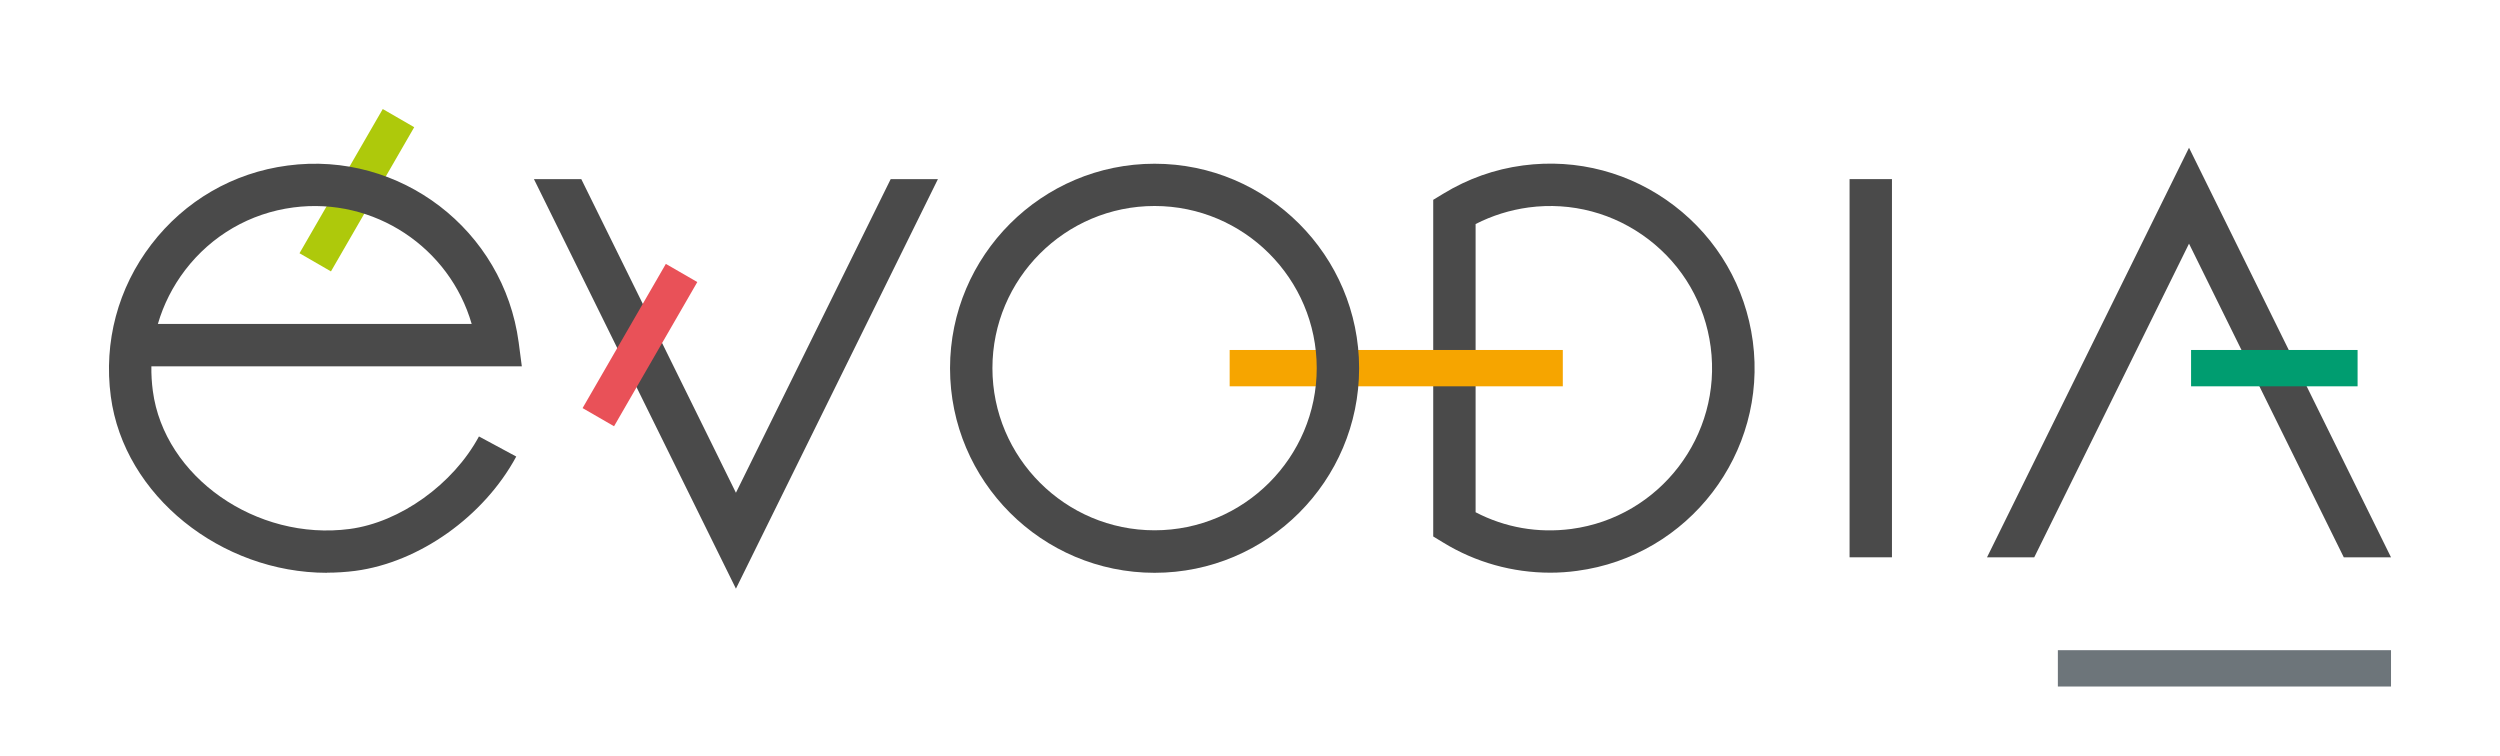
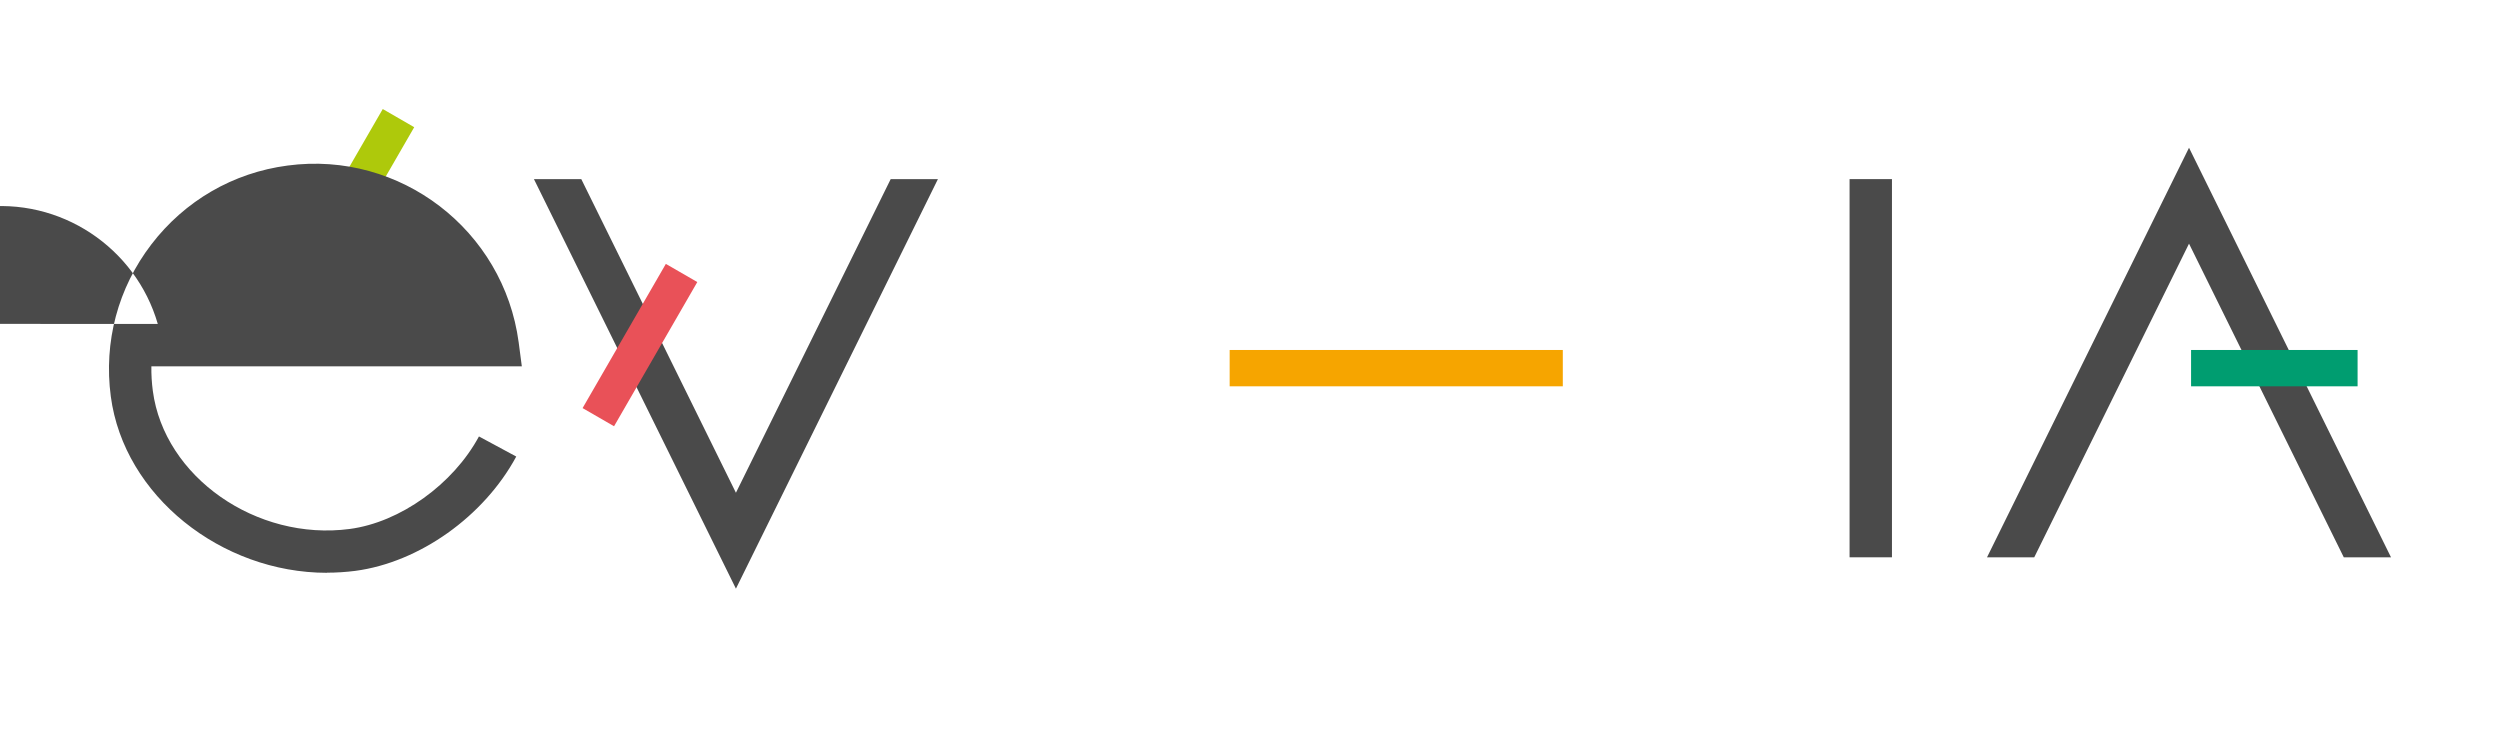
<svg xmlns="http://www.w3.org/2000/svg" id="Calque_1" viewBox="0 0 206.44 62.44">
  <polygon points="77.45 14.79 73.55 14.79 60.77 40.69 48 14.79 44.09 14.79 60.77 48.61 77.45 14.79" style="fill:#4a4a4a;" />
  <polygon points="164.08 46.02 167.98 46.02 180.76 20.12 193.54 46.02 197.44 46.02 180.76 12.2 164.08 46.02" style="fill:#4a4a4a;" />
  <rect x="22.59" y="14.21" width="13.75" height="3" transform="translate(1.13 33.37) rotate(-60)" style="fill:#aec90b;" />
-   <path d="M27,47.3c-8.72,0-16.76-6.35-17.85-14.56-.6-4.5.59-8.96,3.35-12.56,2.76-3.6,6.75-5.92,11.25-6.51,9.29-1.24,17.84,5.32,19.08,14.6l.26,1.98H12.5c-.01.67.03,1.35.12,2.03.94,7.1,8.55,12.42,16.26,11.4,4.16-.55,8.54-3.69,10.67-7.64l3.08,1.66c-2.67,4.95-8.01,8.74-13.29,9.44-.78.1-1.57.15-2.34.15ZM13.03,26.75h25.92c-1.82-6.3-8.04-10.5-14.73-9.62-3.57.47-6.74,2.31-8.93,5.17-1.03,1.35-1.79,2.86-2.25,4.44Z" style="fill:#4a4a4a;" />
+   <path d="M27,47.3c-8.72,0-16.76-6.35-17.85-14.56-.6-4.5.59-8.96,3.35-12.56,2.76-3.6,6.75-5.92,11.25-6.51,9.29-1.24,17.84,5.32,19.08,14.6l.26,1.98H12.5c-.01.67.03,1.35.12,2.03.94,7.1,8.55,12.42,16.26,11.4,4.16-.55,8.54-3.69,10.67-7.64l3.08,1.66c-2.67,4.95-8.01,8.74-13.29,9.44-.78.1-1.57.15-2.34.15ZM13.03,26.75c-1.82-6.3-8.04-10.5-14.73-9.62-3.57.47-6.74,2.31-8.93,5.17-1.03,1.35-1.79,2.86-2.25,4.44Z" style="fill:#4a4a4a;" />
  <rect x="152.73" y="14.79" width="3.5" height="31.23" style="fill:#4a4a4a;" />
  <rect x="180.93" y="28.9" width="13.75" height="3" style="fill:#009d70;" />
  <rect x="45.97" y="27" width="13.75" height="3" transform="translate(1.74 60.01) rotate(-60)" style="fill:#e95158;" />
-   <path d="M128.01,47.29c-3.1,0-6.16-.85-8.82-2.48l-.84-.51v-27.8l.84-.51c2.02-1.23,4.23-2.02,6.58-2.33,4.47-.59,8.91.59,12.49,3.33,3.58,2.74,5.88,6.72,6.48,11.19h0c1.23,9.23-5.29,17.74-14.52,18.96-.73.1-1.47.15-2.21.15ZM121.85,42.3c2.44,1.27,5.15,1.74,7.9,1.38,7.32-.97,12.48-7.72,11.51-15.04h0c-.47-3.55-2.29-6.7-5.13-8.87-2.84-2.17-6.36-3.11-9.9-2.64-1.54.21-3.01.67-4.38,1.37v23.8Z" style="fill:#4a4a4a;" />
  <rect x="101.54" y="28.9" width="27.51" height="3" style="fill:#f6a500;" />
-   <path d="M95.34,47.3c-9.31,0-16.89-7.58-16.89-16.89s7.58-16.89,16.89-16.89,16.89,7.58,16.89,16.89-7.58,16.89-16.89,16.89ZM95.34,17.01c-7.38,0-13.39,6.01-13.39,13.39s6.01,13.39,13.39,13.39,13.39-6.01,13.39-13.39-6.01-13.39-13.39-13.39Z" style="fill:#4a4a4a;" />
-   <rect x="169.93" y="53.69" width="27.51" height="3" style="fill:#6d757a;" />
</svg>